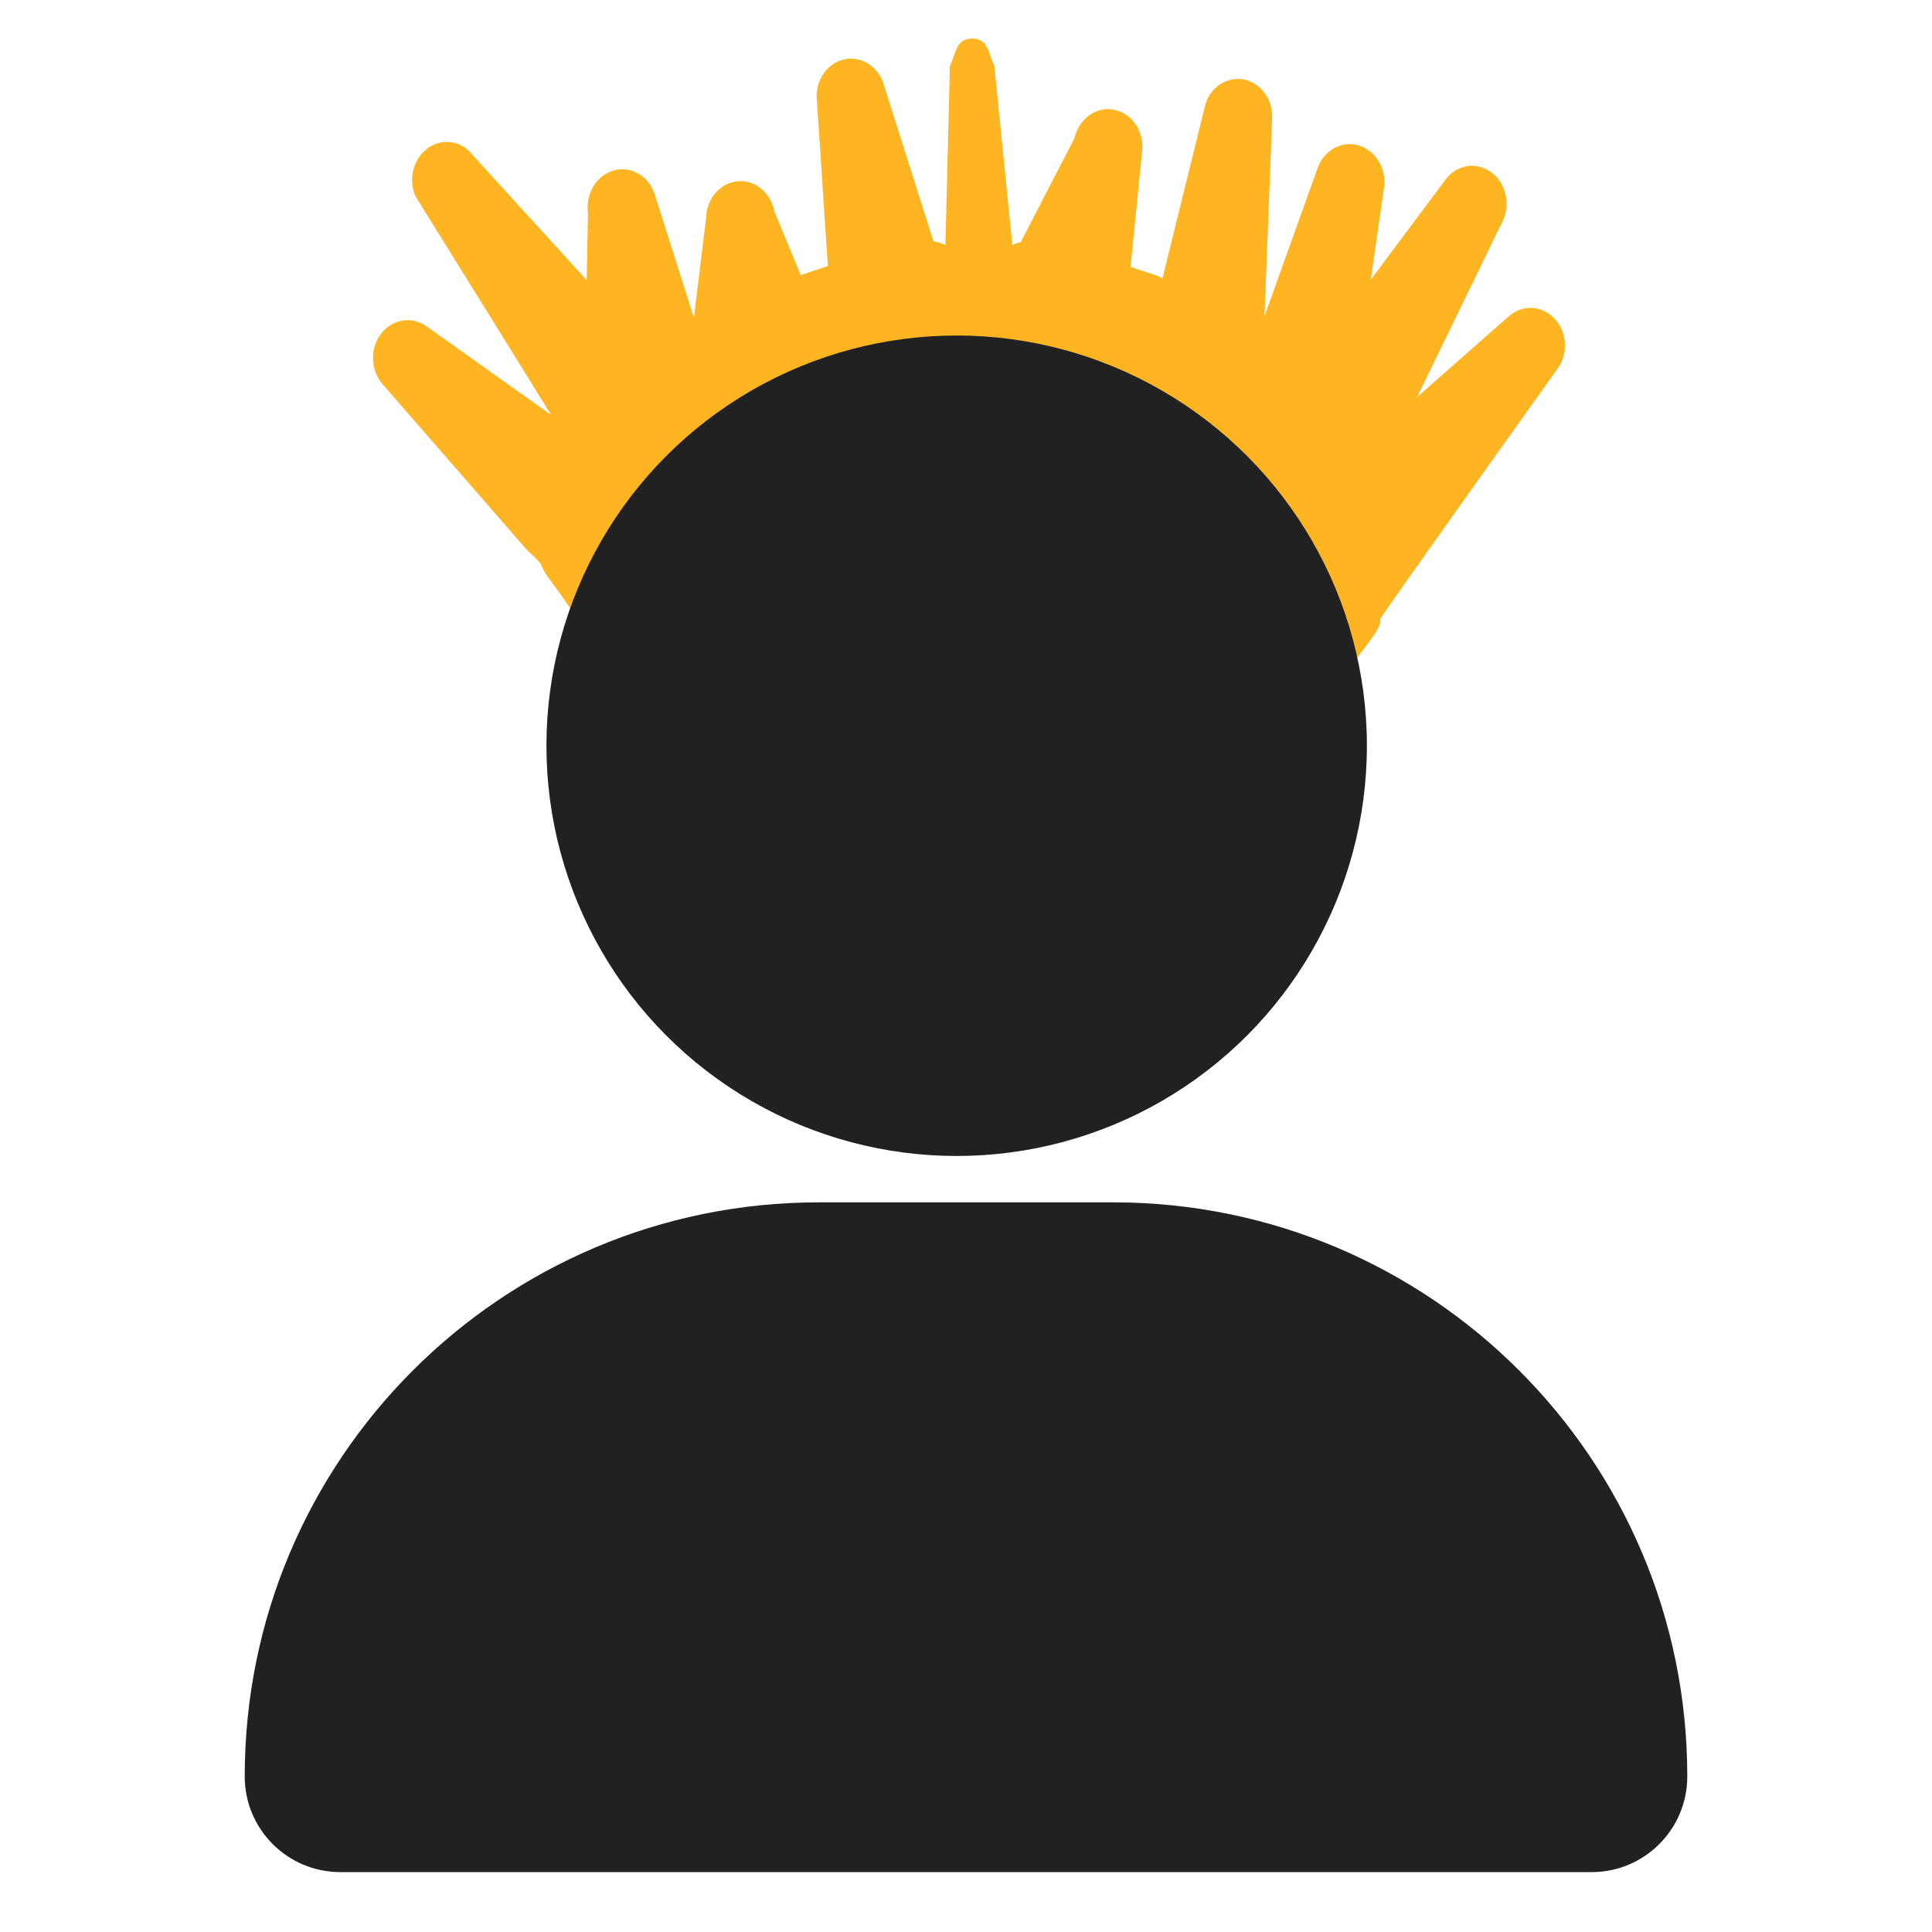
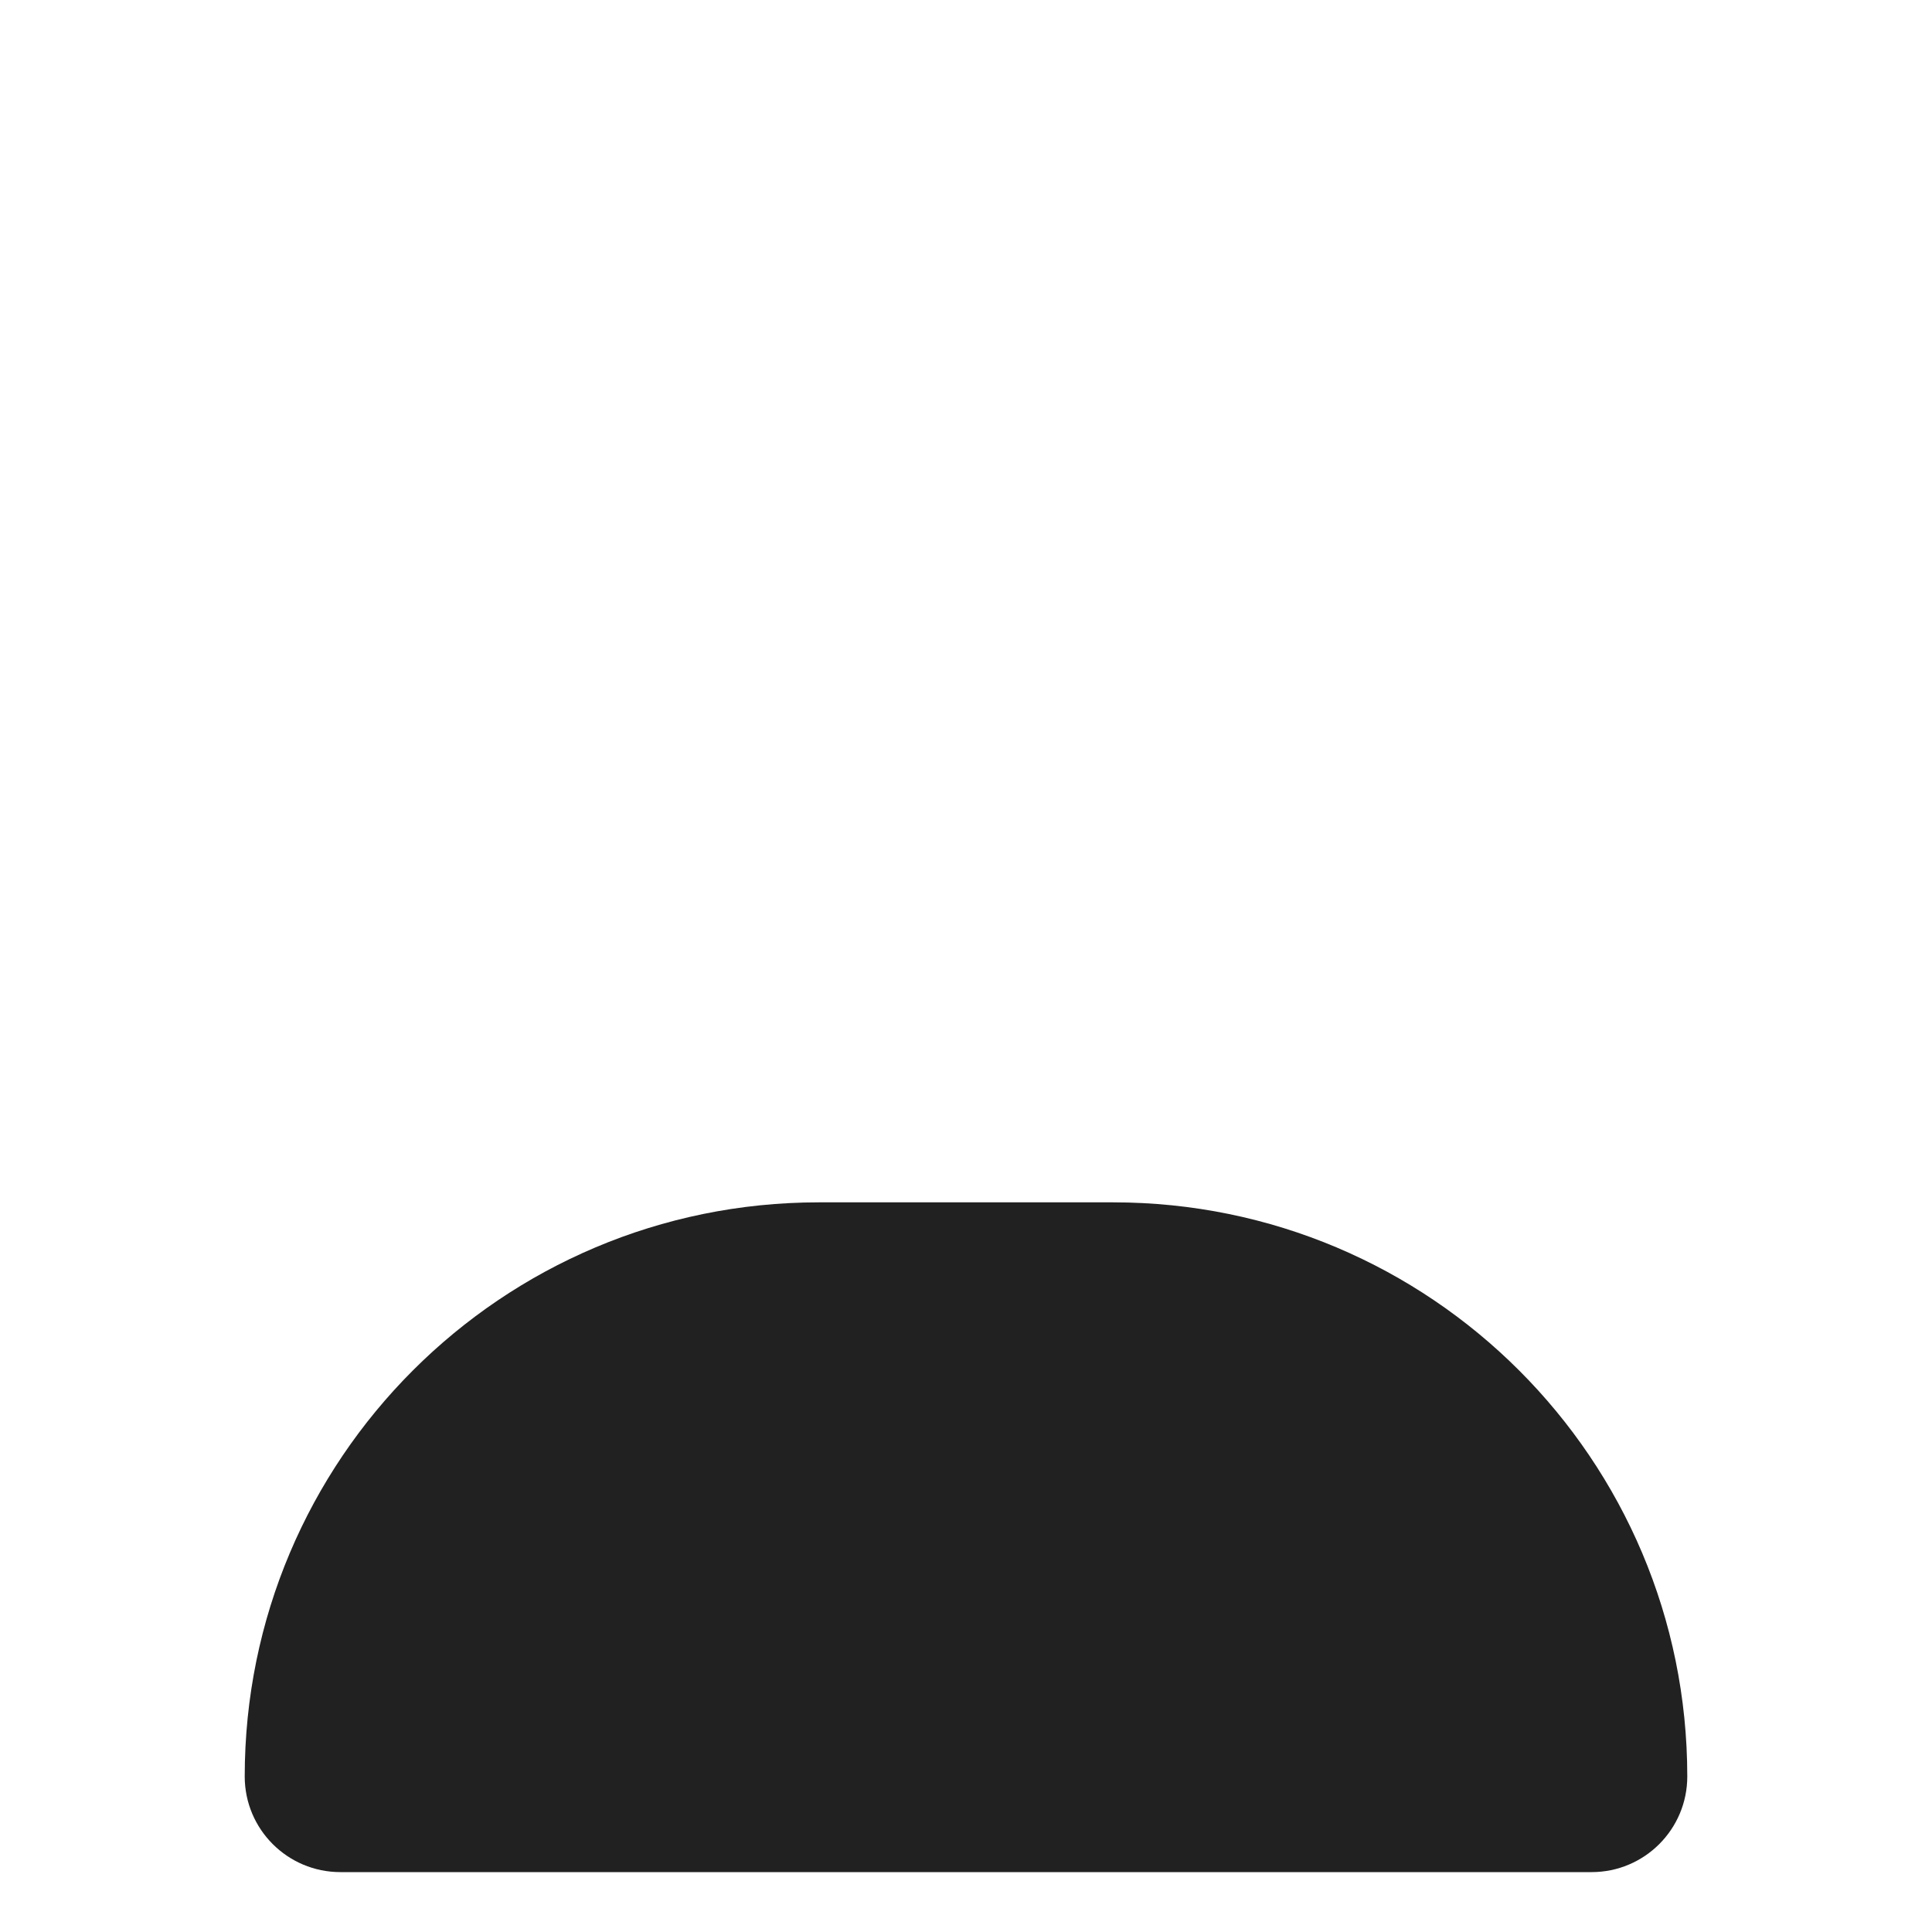
<svg xmlns="http://www.w3.org/2000/svg" version="1.1" id="Capa_1" x="0px" y="0px" viewBox="0 0 600 600" style="enable-background:new 0 0 600 600;" xml:space="preserve">
  <style type="text/css">
	.st0{fill:#FFB421;}
	.st1{fill:#212121;}
</style>
  <g>
-     <path class="st0" d="M482.8,99c-3.9-4.2-10-4.5-14.2-0.8l-28.5,25.1l26.5-54.5c2.6-5.3,1.1-12-3.5-15.3c-4.6-3.4-10.7-2.4-14.2,2.3   l-23.2,31.1l4.1-28.5c0.9-5.9-2.5-11.6-7.8-13.2c-5.3-1.6-10.8,1.4-12.8,7l-16.5,46l2.4-61.9c0-5.7-3.7-10.6-8.8-11.6   c-5.1-1-10.2,2.2-11.9,7.5L361,86.5c-0.7-0.5-1.5-0.8-2.3-1.1l-7.6-2.5l3.7-37c0.1-6-3.9-11.1-9.3-11.9c-5.4-0.8-10.5,3.1-11.8,8.9   L317,75.2c-0.9,0.2-1.8,0.5-2.6,0.9l-5.6-55.6c-1.9-3.7-1.7-8.5-6.9-8.5s-5,4.8-6.9,8.5l-1.4,55.6c-1.1-0.6-2.4-0.9-3.7-1.1   l-15.6-49.2c-1.8-5.3-6.9-8.4-11.9-7.4c-5.1,1-8.8,5.9-8.8,11.5l3.5,52.7l-7.7,2.6c-0.3,0.1-0.5,0.2-0.7,0.3l-8.2-19.8   c-1.1-5.8-6-9.9-11.4-9.4c-5.4,0.5-9.6,5.3-9.8,11.3l-3.8,31.1L203.2,60c-2-5.6-7.5-8.6-12.8-7c-5.3,1.6-8.6,7.3-7.8,13.2   l-0.4,20.8l-35.2-38.6c-3.4-4.6-9.4-5.7-14-2.5c-4.6,3.2-6.3,9.6-4,15l42.2,68l-38.8-27.6c-4.6-3.2-10.6-2.2-14.1,2.4   c-3.5,4.6-3.2,11.3,0.5,15.6l44.5,51.1c0.3,0.4,0.6,0.7,1,1c2.2,2,3.3,3.2,3.7,3.8c0.7,2,1.7,3.4,3.1,5.3c4.8,6.4,7.1,10,8.1,12   c-1.2,3.2-1.5,6.8-1,10.3c0.7,5.3,3.3,9.9,7.3,13c3.9,3.2,8.7,4.5,13.5,3.6c3.3-0.6,6.4-2.1,8.9-4.5c10.2-2.2,53.1-8.8,96-9.2   c42.9,0.4,85.8,7,96,9.2c2.5,2.3,5.6,3.9,8.9,4.5c0.9,0.2,1.9,0.2,2.8,0.2c3.8,0,7.6-1.3,10.7-3.9c3.9-3.1-4.1-1.7-3.3-7   c0.5-3.5,10.7-13.1,9.6-16.4c1-2,55.1-77.8,55.1-77.8C487.1,109.9,486.7,103.2,482.8,99z" />
-     <circle class="st1" cx="297.1" cy="231.6" r="127.4" />
-   </g>
+     </g>
  <path class="st1" d="M254.3,373.4C155.8,373.4,76,453.2,76,551.7c0,16.4,13.3,29.7,29.7,29.7h388.6c16.4,0,29.7-13.3,29.7-29.7  c0-98.5-79.8-178.3-178.3-178.3H254.3z" />
</svg>